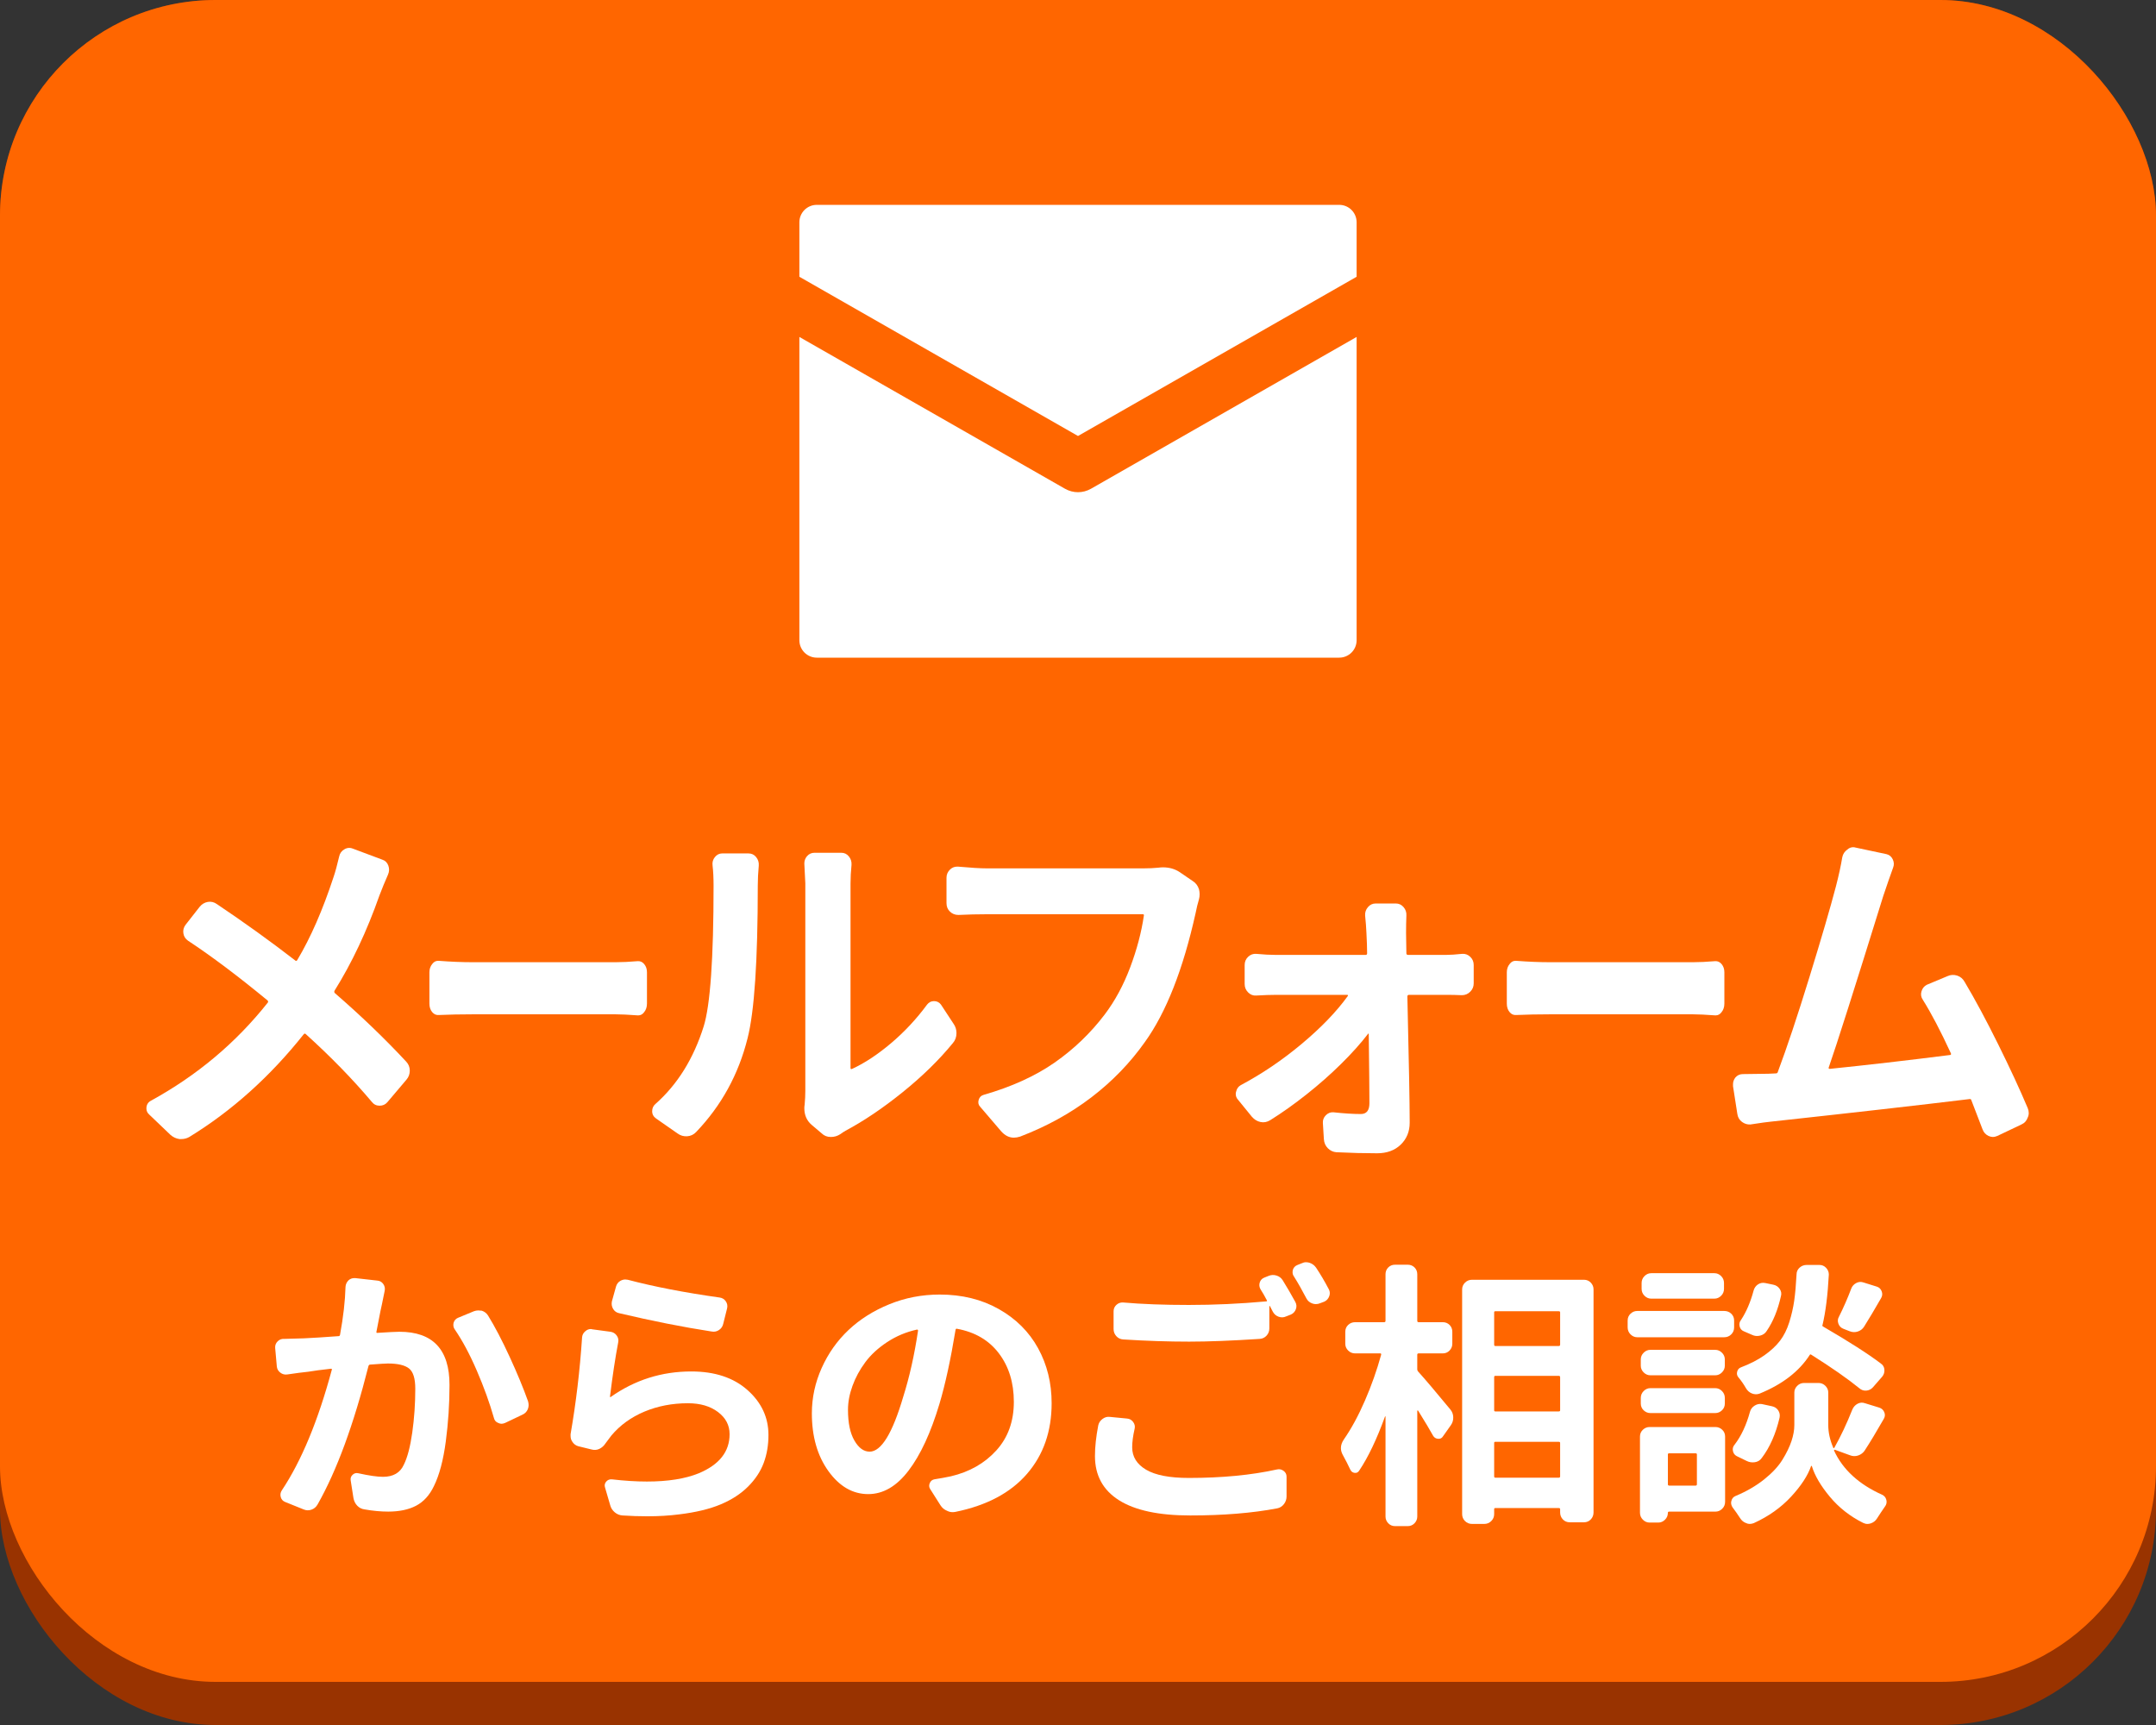
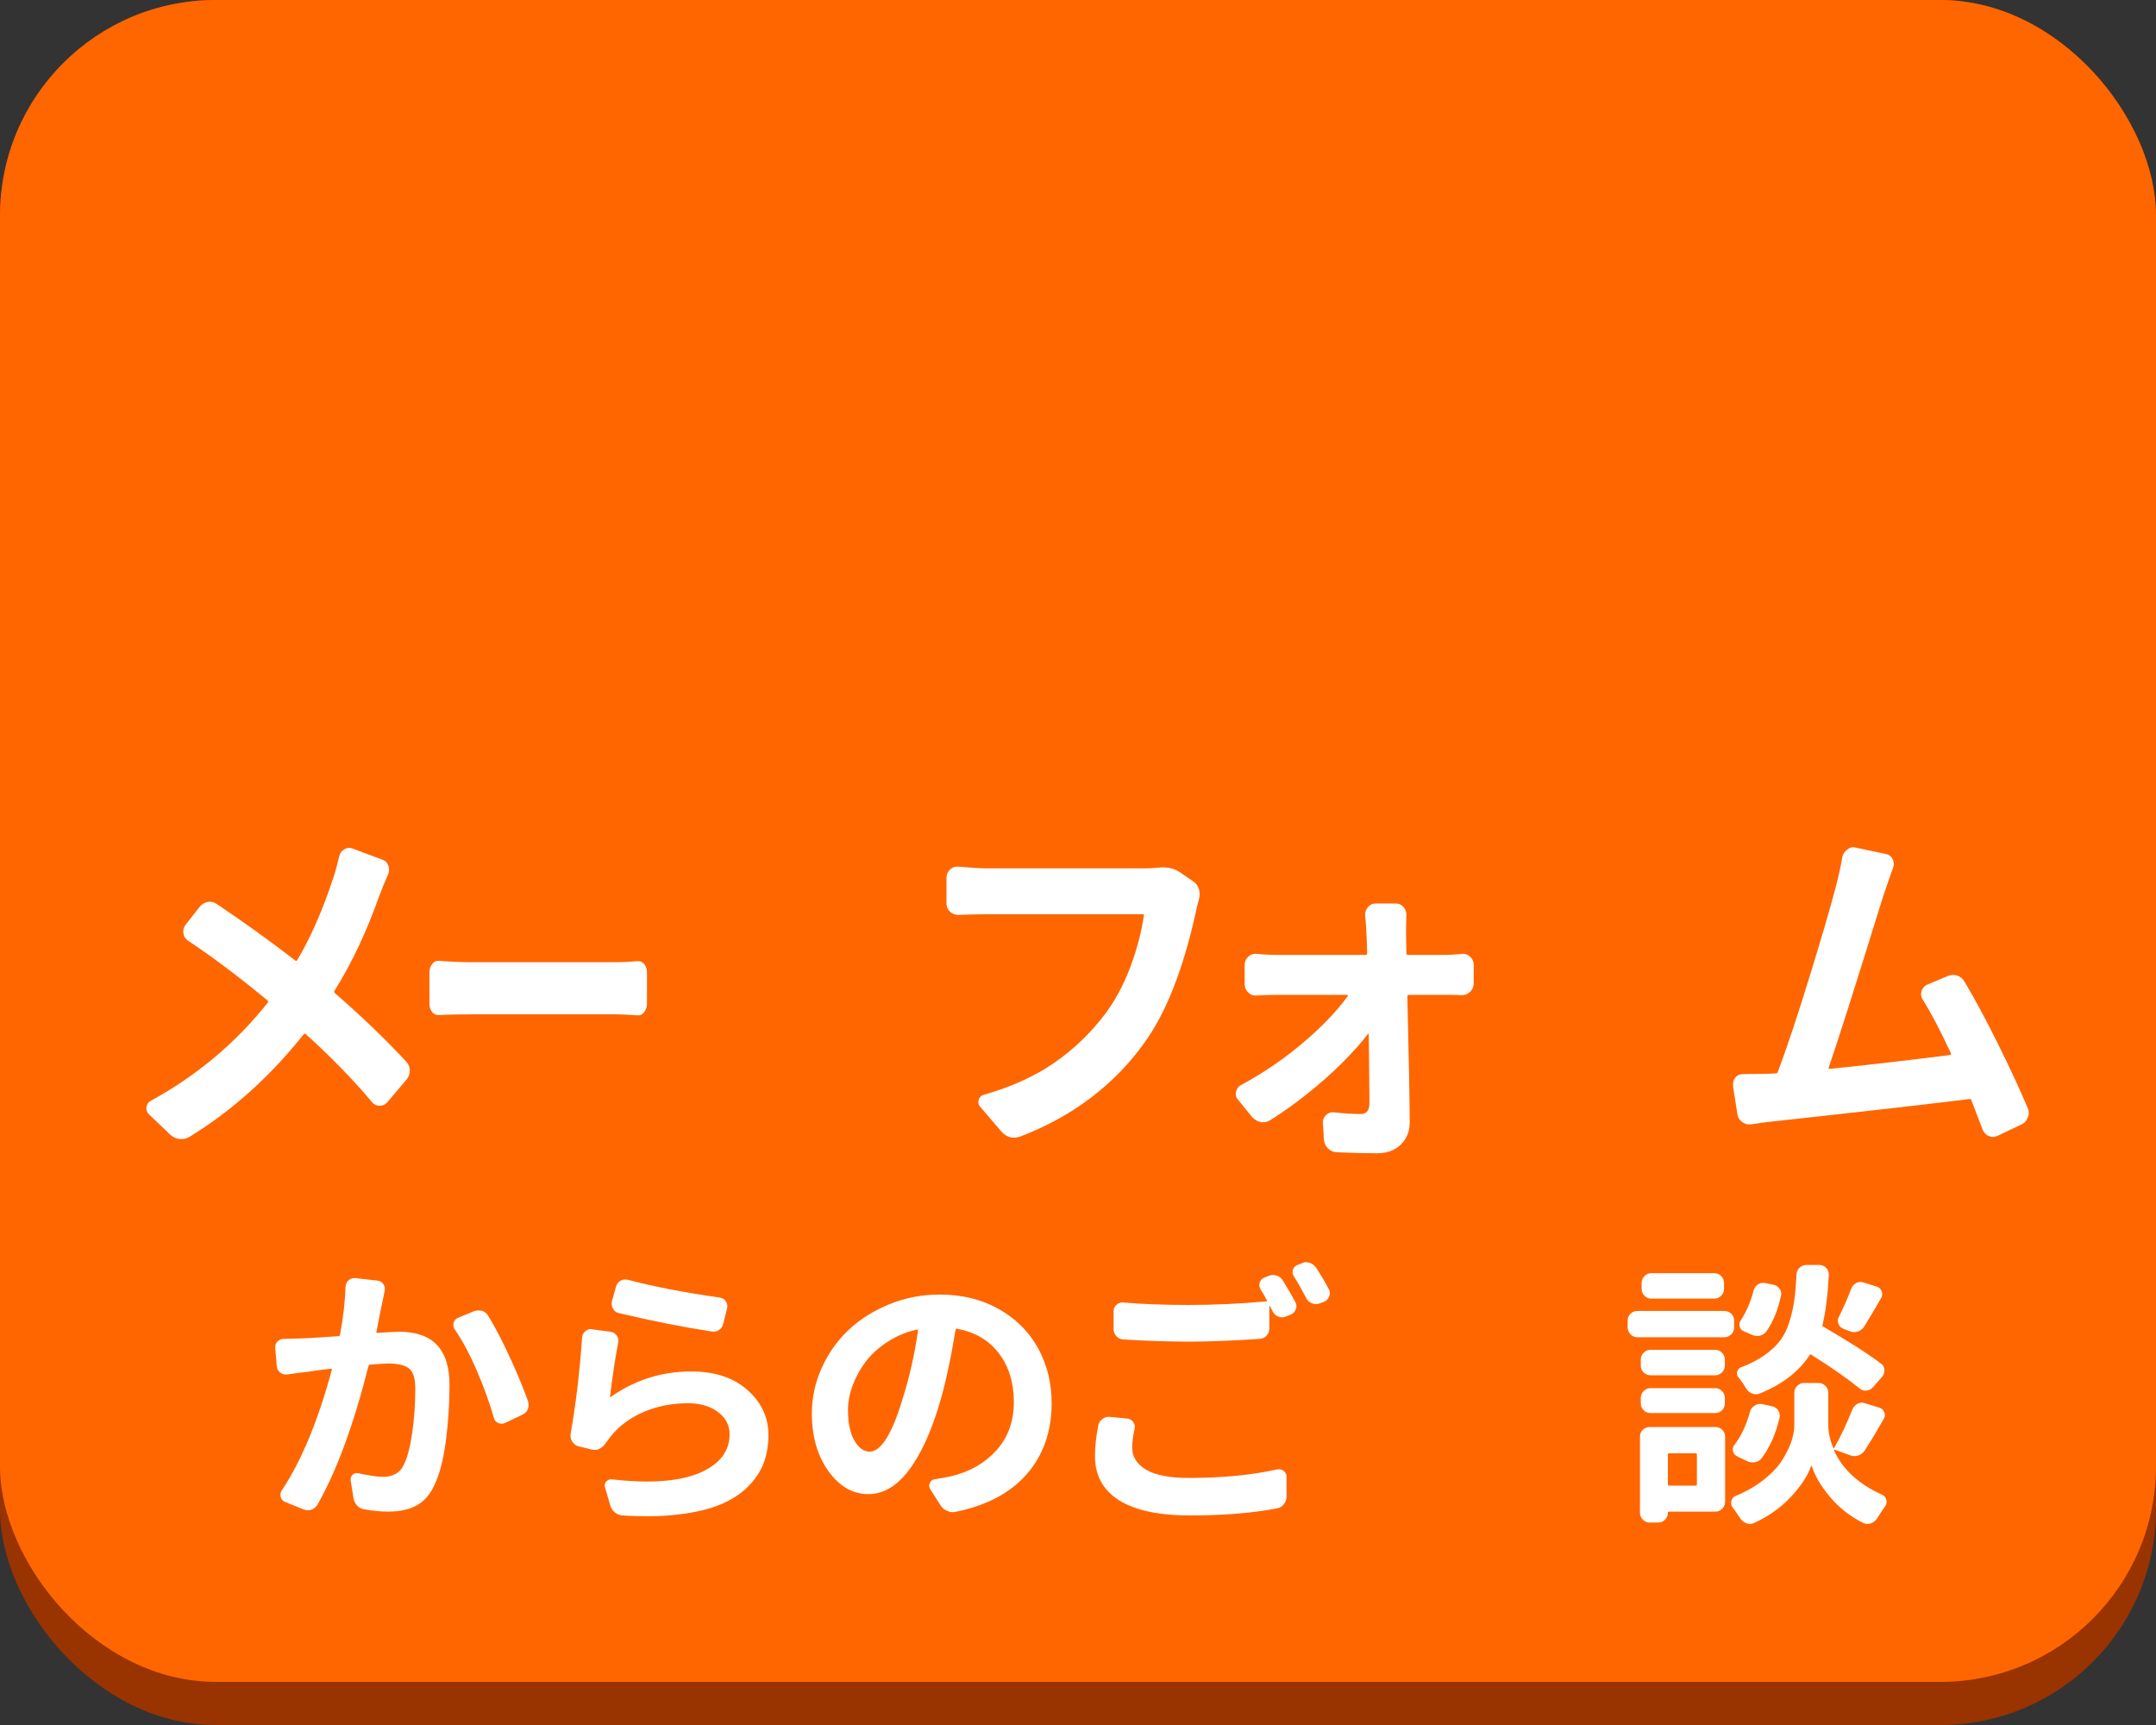
<svg xmlns="http://www.w3.org/2000/svg" id="SP_ol" width="200" height="160" viewBox="0 0 200 160">
  <rect x="0" y="0" width="200" height="160" fill="#333333" stroke="none" />
  <defs>
    <style>.cls-1{fill:#fff;}.cls-2{fill:#f60;}.cls-3{fill:#930;}</style>
  </defs>
  <rect class="cls-3" width="200" height="160" rx="20" ry="20" />
  <rect class="cls-2" width="200" height="156" rx="20" ry="20" />
-   <path class="cls-1" d="M100,40.439l25.846-14.768v-5.055c0-.892-.723-1.615-1.615-1.615h-48.462c-.892,0-1.615.723-1.615,1.615v5.055l25.846,14.768Z" />
-   <path class="cls-1" d="M101.202,45.335c-.372.211-.789.319-1.202.319s-.83-.107-1.202-.319l-24.644-14.082v28.132c0,.892.723,1.615,1.615,1.615h48.462c.892,0,1.615-.723,1.615-1.615v-28.132l-24.644,14.082Z" />
  <path class="cls-1" d="M31.461,79.45c.062-.301.225-.526.49-.677.143-.086.295-.129.459-.129.102,0,.204.021.307.064l2.755,1.031c.265.086.448.269.552.548.102.279.092.559-.031.838-.286.645-.551,1.289-.796,1.934-1.163,3.309-2.552,6.252-4.163,8.83-.041.086-.031.161.03.226,2.407,2.084,4.612,4.2,6.612,6.349.225.236.337.516.337.838s-.103.602-.306.838l-1.775,2.095c-.184.215-.424.322-.721.322-.295,0-.535-.118-.719-.354-1.775-2.105-3.816-4.2-6.123-6.284-.061-.064-.123-.064-.184,0-3.123,3.932-6.664,7.111-10.623,9.539-.226.129-.471.193-.735.193h-.184c-.306-.043-.581-.172-.827-.387l-1.989-1.901c-.164-.15-.245-.333-.245-.548,0-.322.133-.559.398-.709,4.285-2.342,7.908-5.382,10.868-9.12.04-.064.03-.129-.03-.193-2.736-2.256-5.195-4.104-7.379-5.543-.245-.172-.388-.402-.429-.693-.041-.289.03-.553.214-.789l1.287-1.644c.203-.258.459-.413.765-.468.306-.053.592.017.857.21,2.53,1.697,4.949,3.438,7.256,5.221.062.064.122.054.184-.032,1.245-2.084,2.367-4.651,3.368-7.702.162-.473.336-1.106.52-1.901Z" />
  <path class="cls-1" d="M40.704,94.146c-.241.021-.447-.069-.616-.273-.17-.204-.254-.468-.254-.79v-2.9c0-.301.088-.559.266-.773.145-.193.322-.29.531-.29h.073c1.112.086,2.151.129,3.118.129h13.293c.58,0,1.258-.032,2.031-.097.24-.021.446.07.615.274.17.204.254.456.254.757v2.9c0,.322-.088.591-.266.806-.145.193-.322.29-.531.29h-.072c-.871-.064-1.547-.097-2.031-.097h-13.293c-1.096,0-2.136.021-3.118.064Z" />
-   <path class="cls-1" d="M64.57,105.006c-.225.236-.5.365-.826.387-.327.021-.623-.064-.889-.258l-1.989-1.386c-.245-.172-.368-.397-.368-.677s.103-.505.307-.677c2.041-1.805,3.531-4.2,4.47-7.187.612-1.955.919-6.306.919-13.052,0-.73-.031-1.354-.092-1.869-.041-.301.03-.564.214-.789.184-.227.408-.339.674-.339h2.449c.286,0,.521.112.704.339.184.225.266.488.244.789-.061.666-.092,1.278-.092,1.837,0,6.982-.316,11.709-.948,14.18-.837,3.352-2.429,6.252-4.776,8.701ZM77.949,105.199c-.266.172-.551.258-.857.258h-.03c-.327,0-.603-.107-.827-.322l-.949-.806c-.449-.387-.673-.902-.673-1.547,0-.107.011-.215.03-.322.041-.451.062-.881.062-1.289v-19.239l-.092-1.837c0-.258.081-.483.245-.677.184-.215.418-.322.704-.322h2.479c.285,0,.521.112.704.339.185.225.265.488.245.789-.061.602-.092,1.182-.092,1.74v17.112c0,.086.051.107.153.064,1.163-.537,2.367-1.332,3.612-2.385,1.244-1.053,2.357-2.245,3.337-3.577.163-.215.378-.322.644-.322.265,0,.479.107.643.322l1.163,1.772c.185.258.276.548.276.87,0,.365-.113.677-.338.935-1.285,1.568-2.842,3.089-4.668,4.56-1.827,1.473-3.588,2.659-5.281,3.562-.184.107-.348.215-.49.322Z" />
  <path class="cls-1" d="M107.454,80.481c.143-.021.286-.032.429-.032.592,0,1.112.15,1.562.451l1.225.838c.265.172.448.419.552.741.04.15.061.307.061.467,0,.162-.021.317-.061.468-.123.408-.226.827-.307,1.257-1.164,5.242-2.735,9.238-4.715,11.988-1.367,1.934-3.021,3.642-4.96,5.124s-4.144,2.696-6.612,3.642c-.205.064-.398.097-.582.097-.429,0-.816-.193-1.164-.58l-1.959-2.288c-.164-.172-.209-.381-.138-.629.071-.246.22-.402.444-.467,2.612-.752,4.811-1.751,6.598-2.997,1.785-1.246,3.332-2.729,4.638-4.447.96-1.268,1.75-2.729,2.373-4.383.622-1.654,1.046-3.255,1.271-4.802.02-.086-.011-.129-.092-.129h-14.481c-.856,0-1.735.021-2.633.064-.306,0-.566-.102-.78-.307-.215-.203-.322-.467-.322-.789v-2.353c0-.301.112-.559.338-.773.184-.172.397-.258.643-.258h.092c1.184.107,2.082.161,2.693.161h14.481c.511,0,.979-.021,1.408-.064Z" />
  <path class="cls-1" d="M130.461,88.409c0,.107.051.161.153.161h3.552c.367,0,.856-.032,1.469-.097.285-.021.536.07.75.273.215.205.322.457.322.758v1.708c0,.301-.107.559-.322.773-.214.215-.475.322-.78.322-.511-.021-.938-.032-1.286-.032h-3.612c-.103,0-.153.054-.153.161.143,6.037.215,9.937.215,11.698,0,.816-.275,1.493-.827,2.03-.551.537-1.286.806-2.204.806-1.184,0-2.439-.032-3.766-.097-.307-.021-.572-.146-.796-.37-.226-.227-.348-.511-.368-.854l-.092-1.482c-.02-.279.072-.521.275-.726.205-.203.439-.295.705-.273.979.107,1.826.161,2.541.161.53,0,.796-.333.796-.999,0-1.031-.021-3.169-.062-6.413,0-.021-.01-.037-.03-.048s-.03-.006-.03.016c-.674.881-1.506,1.811-2.496,2.787-.99.979-2.062,1.924-3.215,2.836-1.152.914-2.28,1.714-3.383,2.401-.285.172-.581.226-.887.161-.307-.064-.572-.226-.797-.483l-1.285-1.579c-.144-.15-.215-.333-.215-.548,0-.064.01-.129.031-.193.061-.279.203-.483.428-.612,1.98-1.053,3.868-2.331,5.664-3.835s3.215-2.976,4.256-4.415c.061-.086.041-.129-.062-.129h-6.552c-.51,0-1.133.021-1.867.064-.286.021-.536-.075-.75-.29-.215-.215-.322-.473-.322-.773v-1.772c0-.301.107-.553.322-.758.214-.203.464-.295.75-.273.693.064,1.285.097,1.775.097h8.389c.082,0,.123-.054.123-.161,0-.473-.021-1.096-.062-1.869-.021-.494-.062-1.031-.122-1.611-.021-.301.065-.564.26-.789.193-.227.434-.339.719-.339h1.868c.286,0,.524.112.72.339.193.225.279.488.26.789-.021.494-.03,1.031-.03,1.611l.03,1.869Z" />
-   <path class="cls-1" d="M140.649,94.146c-.241.021-.447-.069-.616-.273-.17-.204-.254-.468-.254-.79v-2.9c0-.301.088-.559.266-.773.145-.193.322-.29.531-.29h.073c1.112.086,2.151.129,3.118.129h13.293c.58,0,1.258-.032,2.031-.097.24-.021.446.07.615.274.17.204.254.456.254.757v2.9c0,.322-.088.591-.266.806-.145.193-.322.29-.531.29h-.072c-.871-.064-1.547-.097-2.031-.097h-13.293c-1.096,0-2.136.021-3.118.064Z" />
  <path class="cls-1" d="M188.102,102.782c.062.15.093.301.093.451s-.03.29-.093.419c-.102.301-.295.516-.581.645l-2.235,1.063c-.143.064-.285.097-.428.097-.123,0-.256-.032-.398-.097-.266-.129-.449-.333-.551-.612-.367-.967-.715-1.869-1.041-2.707-.021-.086-.082-.118-.184-.097-4.593.559-10.736,1.257-18.431,2.095-.266.021-.888.107-1.868.258-.285.021-.551-.059-.795-.241-.245-.183-.389-.436-.43-.758l-.397-2.546v-.193c0-.215.071-.419.214-.612.184-.215.418-.322.705-.322,1-.021,1.785-.032,2.357-.032l.703-.032c.103,0,.164-.054.185-.161.837-2.234,1.812-5.156,2.923-8.766,1.113-3.609,1.934-6.424,2.465-8.443.266-1.031.459-1.923.582-2.675.061-.301.215-.537.459-.709.164-.15.348-.226.551-.226.082,0,.154.011.215.032l2.878.612c.265.064.459.226.581.483.123.258.133.516.031.773-.266.73-.572,1.611-.918,2.643-2.654,8.551-4.338,13.847-5.053,15.888-.02.021-.02.048,0,.081.021.031.051.048.092.048,3.368-.344,7.093-.773,11.176-1.289.08-.021.102-.075.061-.161-.939-2.041-1.807-3.695-2.602-4.963-.164-.236-.205-.494-.123-.773s.245-.483.49-.612l1.928-.806c.286-.129.582-.145.889-.049.307.098.541.296.704.597.959,1.611,1.989,3.528,3.092,5.753,1.103,2.223,2.021,4.205,2.755,5.945Z" />
  <path class="cls-1" d="M32.051,119.362c.016-.237.109-.44.279-.609.152-.136.33-.203.533-.203h.102l2.031.229c.236.017.422.123.559.317.135.194.178.41.127.647-.102.491-.188.905-.254,1.244-.018.017-.188.863-.508,2.539-.018.085.016.118.102.102,1.049-.067,1.727-.102,2.031-.102,3.098,0,4.646,1.642,4.646,4.926,0,1.761-.115,3.508-.344,5.243s-.596,3.119-1.104,4.151c-.406.847-.957,1.451-1.65,1.815-.695.364-1.559.546-2.59.546-.678,0-1.406-.067-2.184-.203-.271-.034-.5-.148-.686-.343-.188-.194-.305-.436-.355-.724l-.254-1.625c-.035-.203.025-.377.178-.521s.33-.19.533-.14c.998.22,1.76.33,2.285.33.947,0,1.59-.372,1.93-1.117.338-.677.6-1.676.787-2.996.186-1.32.279-2.675.279-4.062,0-.948-.195-1.574-.584-1.879-.391-.305-1.041-.457-1.955-.457-.221,0-.771.034-1.65.102-.068,0-.119.042-.152.127-1.371,5.434-2.945,9.716-4.723,12.848-.137.237-.326.397-.572.482-.245.085-.486.076-.723-.025l-1.701-.686c-.221-.085-.36-.237-.42-.457-.059-.22-.029-.423.09-.609,1.828-2.742,3.377-6.475,4.646-11.197.016-.034.016-.06,0-.076-.018-.017-.043-.025-.076-.025-.914.102-1.617.194-2.107.279-.508.051-1.16.136-1.955.254-.238.034-.453-.025-.648-.178-.194-.152-.301-.347-.316-.584l-.152-1.701c-.018-.237.059-.44.229-.609.168-.169.371-.245.609-.229h.051c.219,0,.812-.017,1.777-.051.777-.034,1.854-.102,3.225-.203.066,0,.109-.042.127-.127.305-1.659.473-3.14.508-4.443ZM42.182,123.298c-.086-.118-.127-.254-.127-.406,0-.067.008-.136.025-.203.066-.22.203-.372.406-.457l1.473-.609c.135-.051.27-.076.406-.076.102,0,.211.009.33.025.254.085.447.237.584.457.625,1.016,1.29,2.285,1.992,3.809.703,1.523,1.273,2.903,1.715,4.139.033.118.051.237.051.355s-.025.245-.076.381c-.102.237-.271.406-.508.508l-1.6.762c-.119.051-.229.076-.33.076s-.203-.025-.305-.076c-.221-.085-.355-.245-.406-.482-.391-1.371-.914-2.822-1.574-4.354s-1.346-2.814-2.057-3.847Z" />
  <path class="cls-1" d="M53.994,124.06c.017-.237.118-.432.305-.584.152-.136.321-.203.508-.203.051,0,.093.009.127.025l1.701.229c.236.034.428.148.571.343s.19.41.14.647c-.271,1.422-.525,3.098-.762,5.027,0,.017.008.029.025.038.017.009.033.004.051-.013,2.234-1.574,4.723-2.361,7.465-2.361,2.184,0,3.923.575,5.218,1.727s1.942,2.539,1.942,4.164c0,.948-.148,1.815-.444,2.603s-.778,1.515-1.447,2.184-1.515,1.219-2.539,1.65-2.307.74-3.847.927c-.914.118-1.904.178-2.971.178-.729,0-1.49-.025-2.285-.076-.271-.017-.512-.114-.724-.292s-.352-.394-.419-.647l-.482-1.65c-.068-.203-.034-.385.102-.546.135-.161.312-.232.533-.216,1.168.136,2.251.203,3.25.203,1.946,0,3.546-.254,4.799-.762,1.912-.796,2.869-2.006,2.869-3.631,0-.829-.359-1.515-1.079-2.057s-1.646-.812-2.78-.812c-1.456,0-2.802.258-4.037.774-1.236.517-2.26,1.257-3.072,2.222-.221.288-.398.524-.533.711-.152.237-.343.41-.571.521s-.47.131-.724.063l-1.244-.305c-.237-.067-.424-.212-.559-.432-.102-.152-.152-.321-.152-.508v-.178c.508-2.929.863-5.916,1.066-8.963ZM57.422,121.8c-.237-.051-.419-.182-.546-.394s-.165-.444-.114-.698l.381-1.371c.067-.237.203-.415.406-.533.152-.085.305-.127.457-.127.067,0,.144.009.229.025,2.438.644,5.281,1.193,8.531,1.65.236.034.423.148.559.343.135.194.178.41.127.647l-.355,1.422c-.051.254-.182.453-.394.597s-.444.19-.698.14c-2.641-.406-5.502-.974-8.582-1.701Z" />
  <path class="cls-1" d="M88.615,140.233c-.086.017-.17.025-.254.025-.17,0-.34-.042-.508-.127-.254-.102-.457-.271-.609-.508l-.965-1.523c-.102-.169-.111-.352-.025-.546.084-.194.229-.309.432-.343.541-.085,1.049-.178,1.523-.279,1.727-.406,3.131-1.206,4.215-2.399,1.082-1.193,1.625-2.695,1.625-4.507,0-1.777-.462-3.275-1.385-4.494-.922-1.219-2.221-1.98-3.896-2.285-.068-.017-.111.017-.127.102-.457,2.776-.957,5.069-1.498,6.881-.797,2.657-1.748,4.714-2.857,6.17-1.108,1.456-2.357,2.184-3.744,2.184-1.439,0-2.671-.711-3.695-2.133-1.023-1.422-1.535-3.208-1.535-5.357,0-1.456.305-2.86.914-4.215s1.438-2.526,2.488-3.517c1.049-.99,2.311-1.786,3.783-2.387s3.029-.901,4.672-.901c2.064,0,3.893.448,5.484,1.346,1.59.897,2.805,2.107,3.643,3.631s1.258,3.225,1.258,5.104c0,2.606-.762,4.79-2.285,6.551s-3.742,2.937-6.652,3.529ZM80.668,134.647c1.082,0,2.123-1.701,3.123-5.104.574-1.812,1.031-3.851,1.371-6.119,0-.034-.01-.06-.025-.076-.018-.017-.043-.025-.076-.025-1,.22-1.918.605-2.756,1.155s-1.515,1.172-2.031,1.866c-.516.694-.914,1.426-1.193,2.196s-.418,1.511-.418,2.222c0,1.219.198,2.171.596,2.856.398.686.867,1.028,1.41,1.028Z" />
  <path class="cls-1" d="M101.878,132.21c.051-.237.182-.436.394-.597.211-.161.444-.225.698-.19l1.574.152c.237.017.427.123.571.317.144.194.19.402.14.622-.152.66-.229,1.235-.229,1.727,0,.88.432,1.574,1.295,2.082s2.184.762,3.961.762c3.081,0,5.806-.263,8.176-.787.22-.051.423-.009.609.127s.279.313.279.533v1.854c0,.254-.081.486-.241.698-.161.212-.368.343-.622.394-2.319.44-5.011.66-8.074.66-2.911,0-5.112-.47-6.602-1.409s-2.234-2.307-2.234-4.101c0-.847.102-1.794.305-2.844ZM116.935,119.591c-.118-.203-.144-.415-.076-.635s.212-.372.432-.457l.381-.152c.237-.102.482-.114.736-.038s.448.225.584.444c.39.626.778,1.295,1.168,2.006.118.22.136.444.051.673s-.237.394-.457.495l-.457.178c-.22.102-.448.11-.686.025s-.415-.237-.533-.457-.212-.397-.279-.533c0-.017-.009-.021-.025-.013s-.025.021-.025.038v2.057c0,.254-.085.474-.254.66s-.381.288-.635.305c-2.59.169-4.773.254-6.551.254-1.93,0-3.97-.067-6.119-.203-.254-.017-.466-.118-.635-.305s-.254-.406-.254-.66v-1.65c0-.237.089-.436.267-.597s.385-.232.622-.216c1.727.152,3.758.229,6.094.229,2.353,0,4.739-.11,7.16-.33.085,0,.11-.034.076-.102-.203-.39-.397-.728-.584-1.016ZM120.032,118.397c-.085-.118-.127-.245-.127-.381,0-.085.009-.161.025-.229.067-.22.212-.372.432-.457l.381-.152c.136-.067.271-.102.406-.102.118,0,.229.017.33.051.254.085.457.237.609.457.406.609.796,1.27,1.168,1.98.067.118.102.245.102.381,0,.102-.017.194-.051.279-.085.237-.237.406-.457.508l-.406.152c-.118.051-.245.076-.381.076-.102,0-.203-.017-.305-.051-.254-.085-.44-.237-.559-.457-.406-.778-.796-1.464-1.168-2.057Z" />
-   <path class="cls-1" d="M131.598,125.532c-.086,0-.127.042-.127.127v1.346c0,.085.025.152.076.203.643.711,1.641,1.888,2.996,3.529.168.203.258.44.266.711.009.271-.062.517-.215.736l-.736,1.041c-.102.169-.254.245-.457.229s-.355-.11-.457-.279c-.289-.524-.754-1.304-1.396-2.336-.018-.017-.035-.021-.051-.013-.018.009-.025.021-.025.038v9.801c0,.237-.086.444-.254.622-.17.178-.381.267-.635.267h-1.168c-.254,0-.467-.089-.635-.267-.17-.178-.254-.385-.254-.622v-9.268c0-.017-.01-.025-.025-.025-.018,0-.025.009-.025.025-.762,2.099-1.559,3.767-2.387,5.002-.102.169-.246.241-.432.216-.188-.025-.322-.131-.406-.317-.188-.406-.406-.838-.66-1.295-.137-.237-.203-.466-.203-.686,0-.271.092-.542.279-.812.693-.999,1.346-2.2,1.955-3.605s1.107-2.818,1.498-4.24c.016-.085-.01-.127-.076-.127h-2.336c-.254,0-.471-.089-.648-.267s-.266-.385-.266-.622v-1.117c0-.254.088-.466.266-.635s.395-.254.648-.254h2.691c.084,0,.127-.042.127-.127v-4.316c0-.254.084-.466.254-.635.168-.169.381-.254.635-.254h1.168c.254,0,.465.085.635.254.168.169.254.381.254.635v4.316c0,.085.041.127.127.127h2.234c.254,0,.465.085.635.254.168.169.254.381.254.635v1.117c0,.237-.086.444-.254.622-.17.178-.381.267-.635.267h-2.234ZM135.635,119.591c0-.237.088-.444.266-.622s.395-.267.648-.267h10.385c.254,0,.465.089.635.267.168.178.254.385.254.622v20.693c0,.254-.086.47-.254.647-.17.178-.381.267-.635.267h-1.32c-.254,0-.467-.089-.635-.267-.17-.178-.254-.394-.254-.647v-.305c0-.067-.043-.102-.127-.102h-5.891c-.068,0-.102.034-.102.102v.457c0,.254-.09.47-.268.647s-.393.267-.646.267h-1.143c-.254,0-.471-.089-.648-.267s-.266-.394-.266-.647v-20.846ZM144.725,121.724c0-.067-.043-.102-.127-.102h-5.891c-.068,0-.102.034-.102.102v2.996c0,.085.033.127.102.127h5.891c.084,0,.127-.042.127-.127v-2.996ZM144.725,127.741c0-.085-.043-.127-.127-.127h-5.891c-.068,0-.102.042-.102.127v3.072c0,.067.033.102.102.102h5.891c.084,0,.127-.034.127-.102v-3.072ZM138.605,136.933c0,.085.033.127.102.127h5.891c.084,0,.127-.042.127-.127v-3.098c0-.067-.043-.102-.127-.102h-5.891c-.068,0-.102.034-.102.102v3.098Z" />
  <path class="cls-1" d="M159.951,121.597c.254,0,.471.085.648.254s.266.381.266.635v.635c0,.254-.088.47-.266.647s-.395.267-.648.267h-8.074c-.236,0-.443-.089-.621-.267s-.268-.394-.268-.647v-.635c0-.254.09-.466.268-.635s.385-.254.621-.254h8.074ZM159.139,132.362c.237,0,.445.085.623.254s.266.381.266.635v6.043c0,.254-.088.47-.266.647s-.386.267-.623.267h-4.291c-.084,0-.127.034-.127.102,0,.254-.088.47-.266.647s-.386.267-.623.267h-.812c-.236,0-.443-.089-.621-.267s-.268-.394-.268-.647v-7.059c0-.254.09-.466.268-.635s.385-.254.621-.254h6.119ZM159.113,125.202c.237,0,.445.089.623.267s.266.385.266.622v.584c0,.237-.088.444-.266.622s-.386.267-.623.267h-6.018c-.236,0-.443-.089-.621-.267s-.268-.385-.268-.622v-.584c0-.237.09-.444.268-.622s.385-.267.621-.267h6.018ZM153.096,131.067c-.236,0-.443-.085-.621-.254s-.268-.381-.268-.635v-.508c0-.254.09-.47.268-.647s.385-.267.621-.267h6.018c.237,0,.445.089.623.267s.266.394.266.647v.508c0,.254-.088.466-.266.635s-.386.254-.623.254h-6.018ZM159.037,118.093c.237,0,.445.089.623.267s.266.394.266.647v.533c0,.254-.088.47-.266.647s-.386.267-.623.267h-5.865c-.236,0-.443-.089-.621-.267s-.268-.394-.268-.647v-.533c0-.254.09-.47.268-.647s.385-.267.621-.267h5.865ZM157.412,134.901c0-.067-.042-.102-.127-.102h-2.438c-.084,0-.127.034-.127.102v2.768c0,.085.043.127.127.127h2.438c.085,0,.127-.042.127-.127v-2.768ZM172.977,134.546c-.152.22-.355.372-.609.457s-.508.076-.762-.025l-1.396-.508c-.033,0-.055.004-.062.013-.01.009-.014.029-.014.063.812,1.761,2.294,3.123,4.443,4.088.221.102.355.263.406.482.018.067.025.127.025.178,0,.152-.042.288-.127.406-.271.39-.524.771-.762,1.143-.135.22-.33.372-.584.457-.102.034-.203.051-.305.051-.135,0-.271-.034-.406-.102-1.219-.609-2.246-1.418-3.084-2.425s-1.393-1.951-1.664-2.831c0-.017-.012-.025-.037-.025s-.039.009-.039.025c-.305.88-.922,1.824-1.854,2.831-.931,1.007-2.082,1.824-3.453,2.45-.135.051-.262.076-.381.076-.118,0-.229-.025-.33-.076-.236-.085-.423-.237-.559-.457-.22-.339-.457-.677-.711-1.016-.084-.136-.127-.271-.127-.406,0-.067.009-.127.025-.178.051-.22.178-.372.381-.457,1.016-.423,1.9-.936,2.654-1.536.752-.601,1.32-1.21,1.701-1.828s.66-1.193.838-1.727.266-1.028.266-1.485v-3.021c0-.237.09-.444.268-.622s.393-.267.646-.267h1.32c.254,0,.471.089.648.267s.266.385.266.622v3.021c0,.677.152,1.371.457,2.082,0,.034.014.051.039.051s.046-.009.062-.025c.609-1.083,1.168-2.269,1.676-3.555.102-.237.263-.415.482-.533.221-.118.449-.136.686-.051l1.32.406c.221.067.377.207.471.419.092.212.08.419-.039.622-.677,1.185-1.27,2.167-1.777,2.945ZM163.43,135.231c-.152.22-.363.352-.635.394-.271.042-.524.004-.762-.114l-.939-.457c-.186-.102-.301-.263-.342-.482-.043-.22.012-.415.164-.584.609-.796,1.084-1.812,1.422-3.047.068-.237.207-.423.42-.559.211-.136.436-.187.672-.152l.939.203c.254.051.449.178.584.381.136.203.178.432.127.686-.355,1.507-.905,2.751-1.65,3.732ZM174.475,126.472c.203.136.313.326.33.571.018.245-.051.461-.203.647l-.863.99c-.169.187-.377.288-.621.305-.246.017-.462-.06-.648-.229-1.083-.88-2.564-1.913-4.443-3.098-.067-.051-.118-.042-.152.025-.981,1.523-2.53,2.717-4.646,3.58-.236.085-.474.08-.711-.013-.236-.093-.423-.258-.559-.495-.203-.355-.432-.686-.686-.99-.135-.152-.178-.33-.127-.533s.17-.339.355-.406c.847-.321,1.57-.694,2.172-1.117.6-.423,1.082-.872,1.447-1.346.363-.474.65-1.05.863-1.727.211-.677.363-1.342.457-1.993.092-.651.164-1.46.215-2.425,0-.254.094-.466.279-.635.187-.169.406-.254.66-.254h1.193c.237,0,.44.089.609.267.17.178.254.385.254.622-.102,1.913-.296,3.47-.584,4.672-.033.067-.017.118.051.152,2.387,1.388,4.173,2.53,5.357,3.428ZM162.668,119.718c.068-.254.203-.448.406-.584s.432-.178.686-.127l.736.152c.254.051.453.182.598.394.143.212.182.436.113.673-.287,1.286-.728,2.361-1.32,3.225-.135.22-.338.364-.609.432-.271.067-.524.042-.762-.076l-.762-.33c-.203-.085-.33-.237-.381-.457s-.008-.415.127-.584c.491-.745.881-1.65,1.168-2.717ZM171.732,119.515c.085-.22.237-.39.457-.508.221-.118.449-.136.686-.051l1.219.381c.221.067.373.212.457.432.085.22.068.432-.051.635-.592,1.032-1.117,1.913-1.574,2.641-.135.22-.33.372-.584.457s-.508.076-.762-.025l-.584-.229c-.22-.085-.372-.241-.457-.47-.084-.229-.067-.444.051-.647.424-.847.805-1.718,1.143-2.615Z" />
</svg>